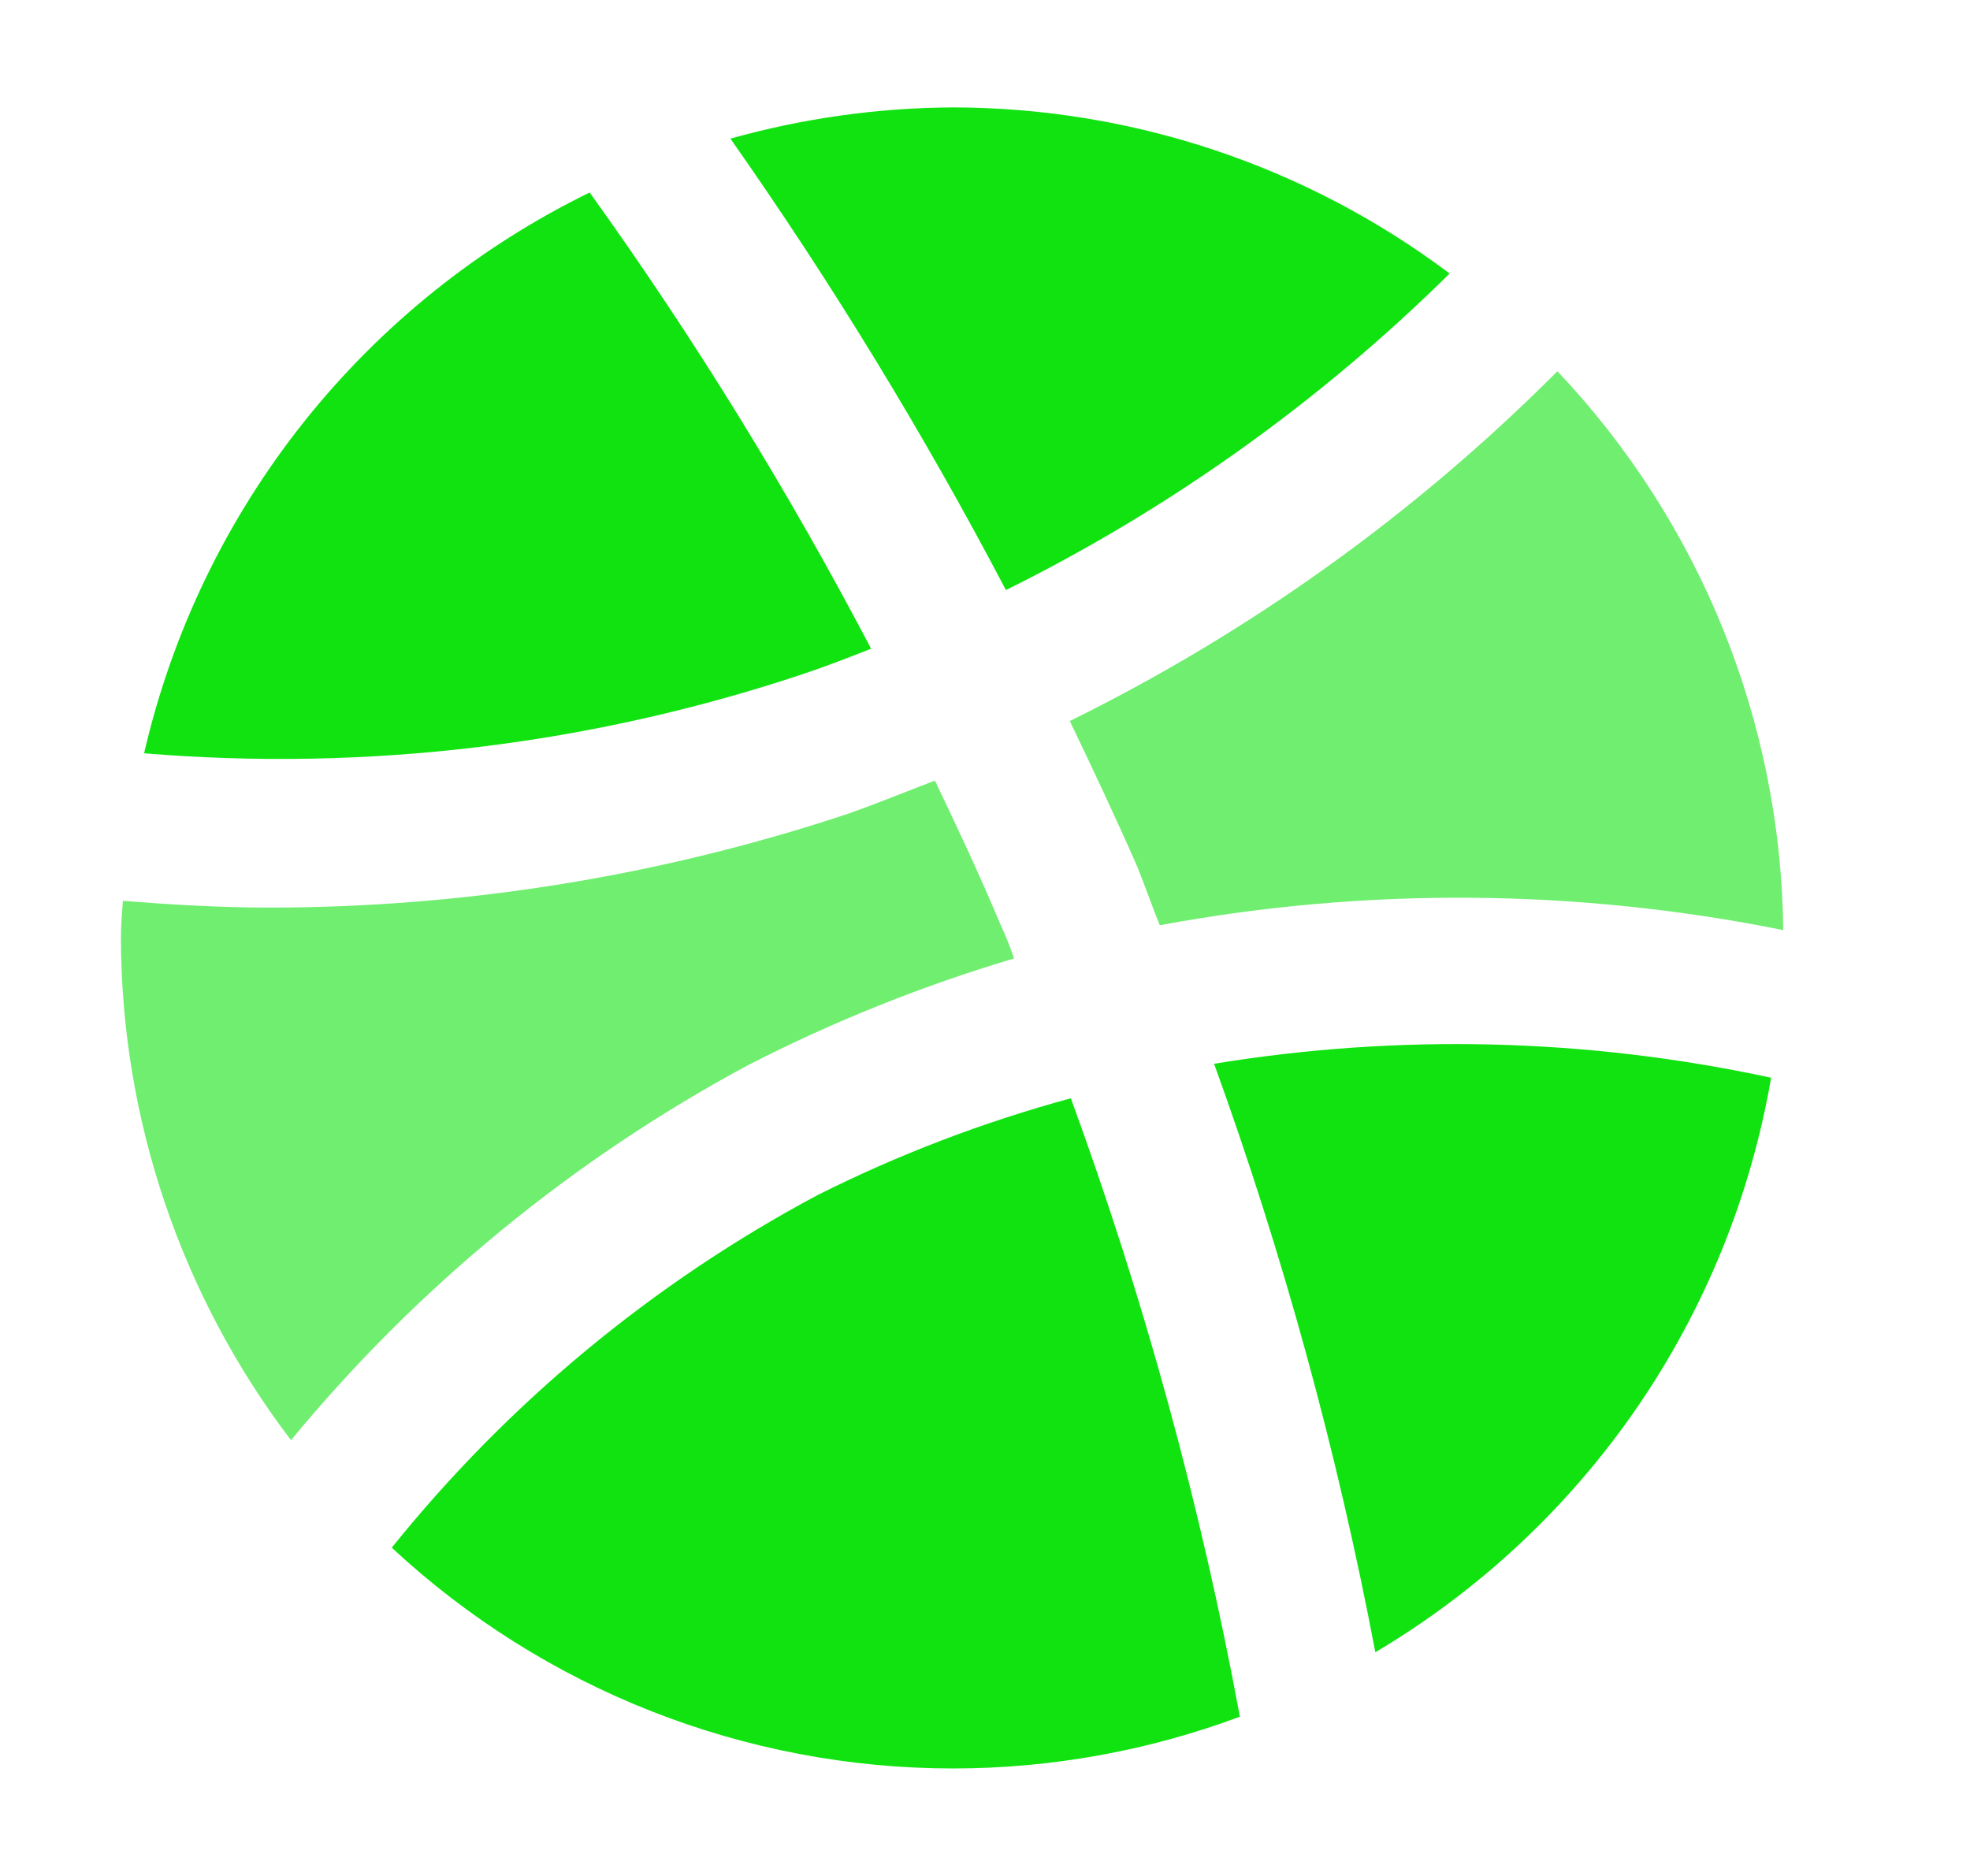
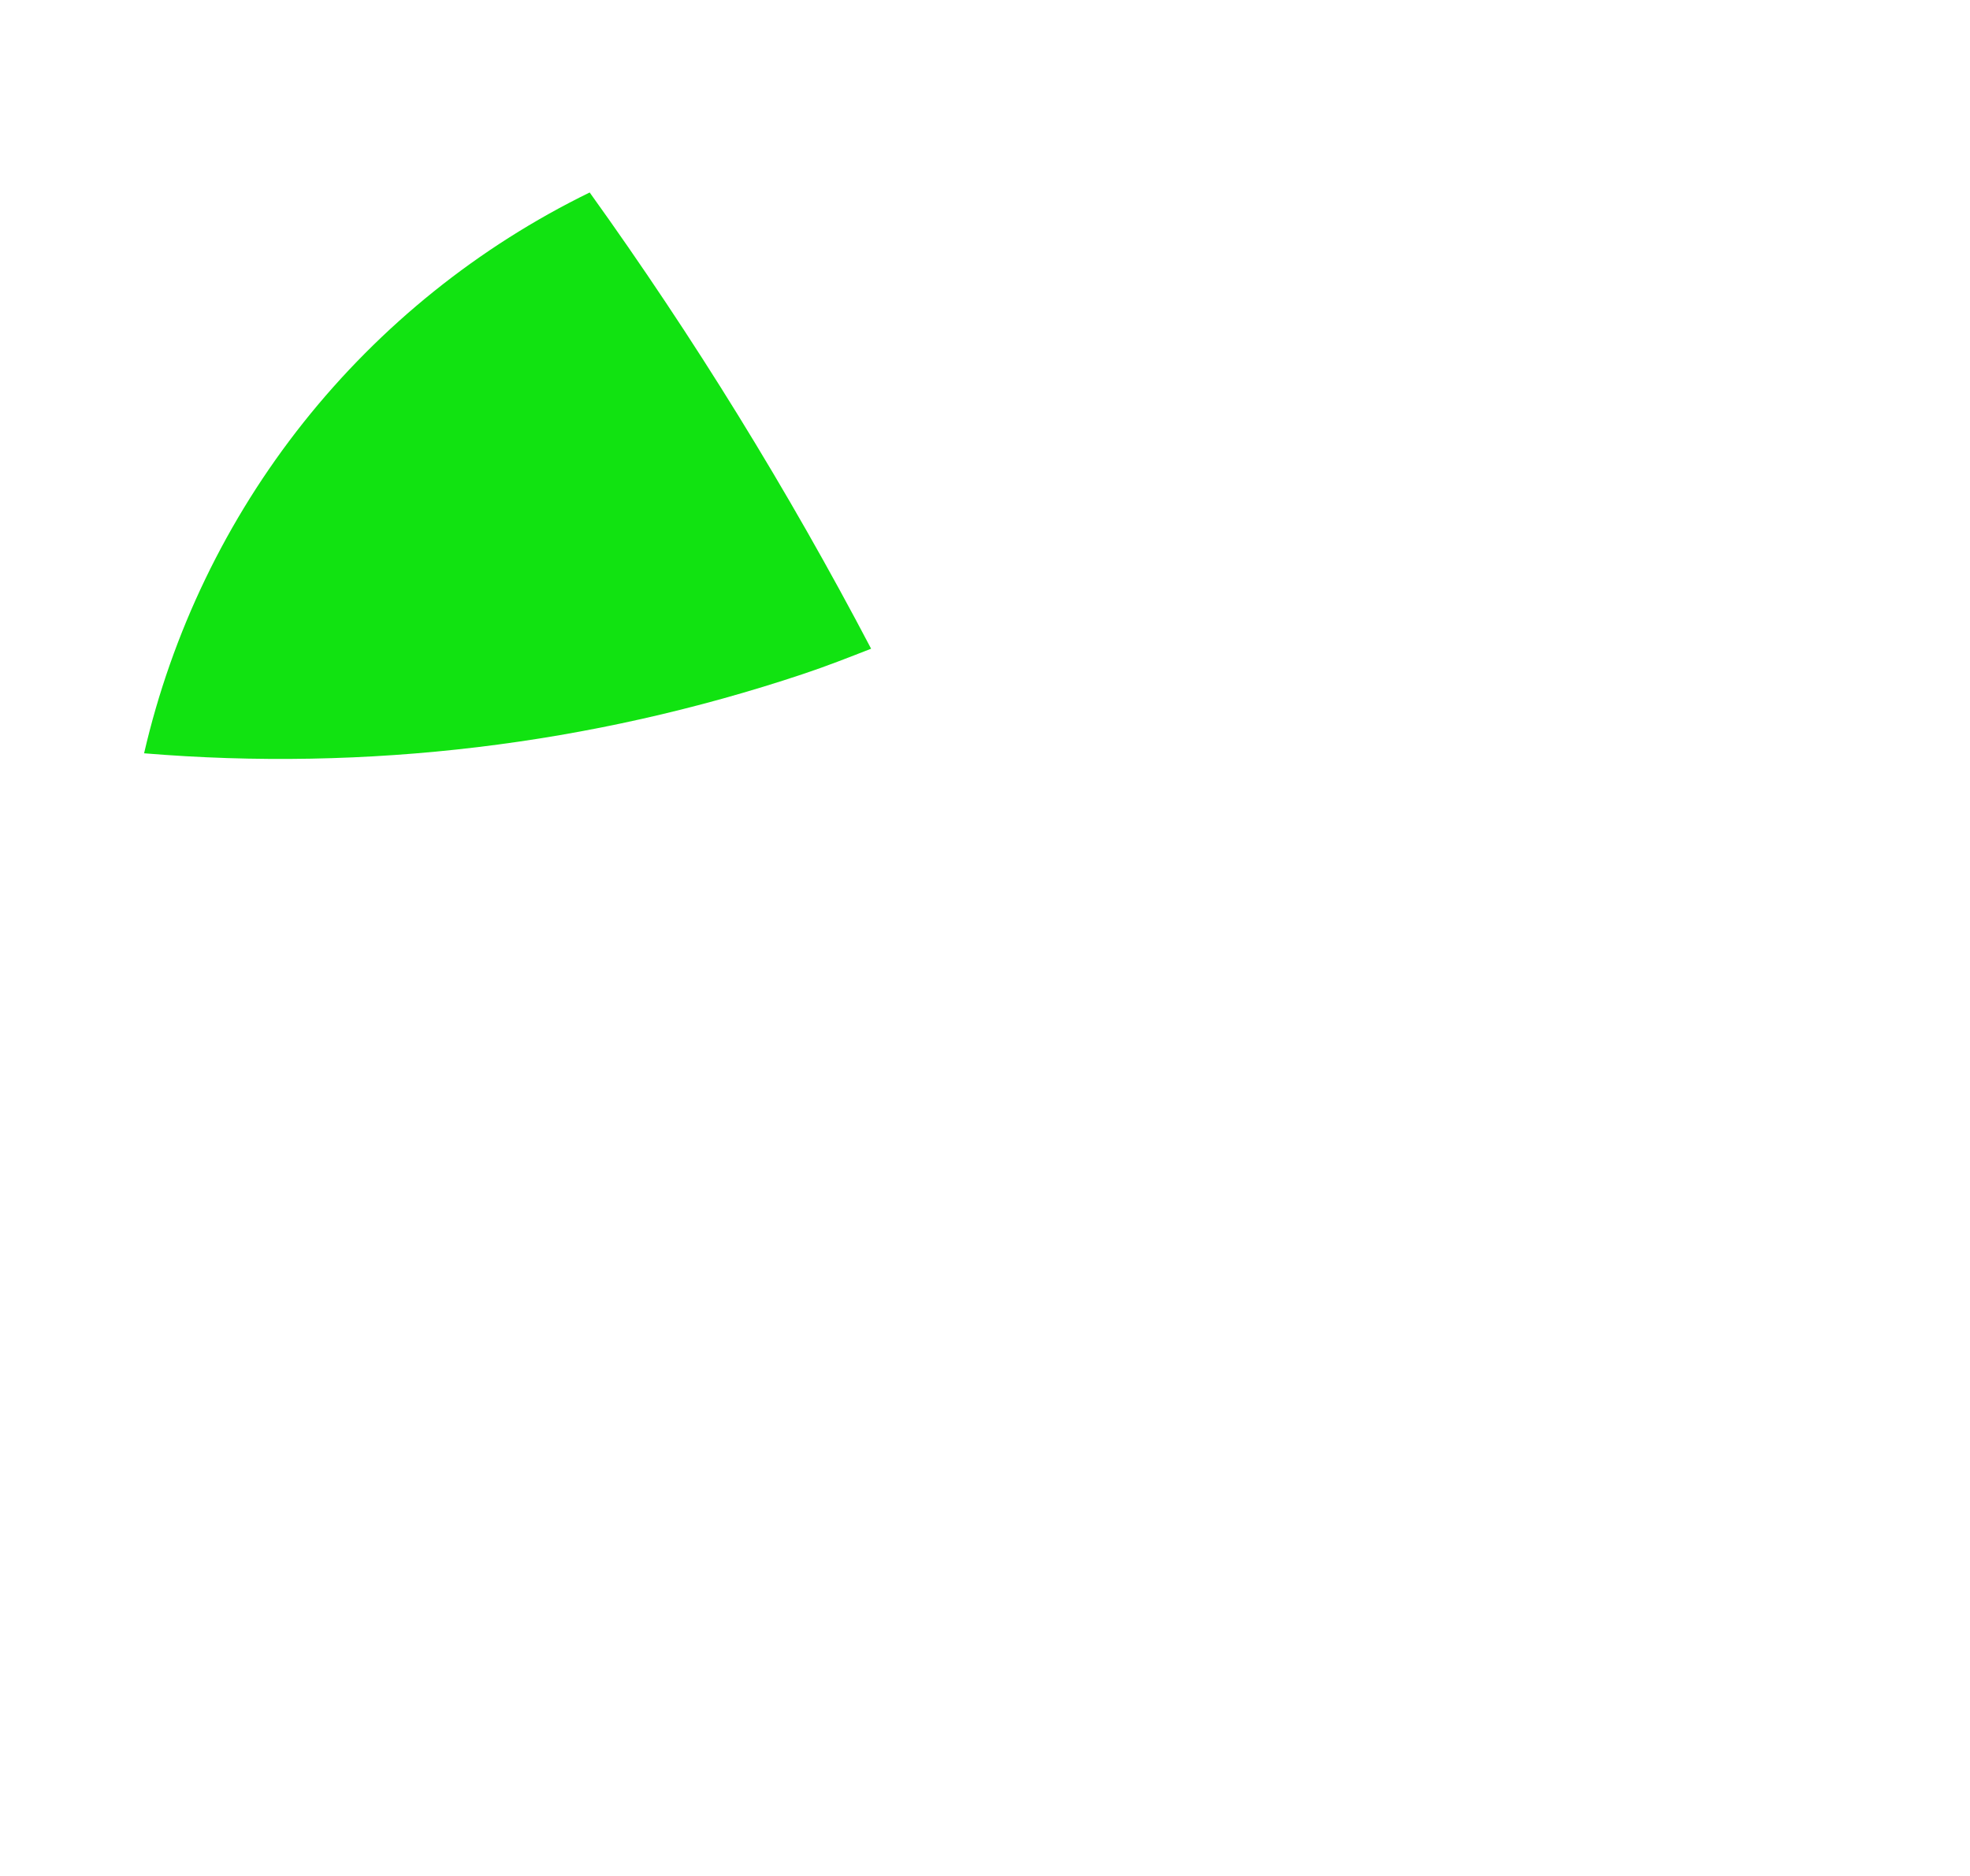
<svg xmlns="http://www.w3.org/2000/svg" width="21" height="20" viewBox="0 0 21 20" fill="none">
  <path d="M9.286 6.916C8.4 5.227 7.398 3.601 6.286 2.052C5.099 2.632 4.057 3.47 3.235 4.504C2.413 5.539 1.833 6.744 1.536 8.031C3.909 8.228 6.298 7.941 8.557 7.187C8.807 7.104 9.046 7.01 9.286 6.916Z" fill="#11e311" />
-   <path d="M10.81 10.218C10.768 10.094 10.719 9.972 10.664 9.854C10.445 9.333 10.206 8.822 9.966 8.322C9.664 8.437 9.362 8.562 9.039 8.676C7.05 9.337 4.968 9.675 2.873 9.676C2.352 9.676 1.831 9.645 1.31 9.604C1.3 9.739 1.289 9.864 1.289 9.999C1.293 11.934 1.93 13.814 3.102 15.354C4.452 13.717 6.108 12.358 7.977 11.354C8.884 10.889 9.833 10.509 10.81 10.218Z" fill="#11e311" fill-opacity="0.6" />
-   <path d="M10.161 1.145C9.358 1.149 8.559 1.261 7.786 1.478C8.868 3.018 9.849 4.625 10.723 6.291C12.47 5.425 14.066 4.286 15.453 2.916C13.927 1.769 12.07 1.148 10.161 1.145Z" fill="#11e311" />
-   <path d="M4.176 16.5C5.803 18.014 7.943 18.855 10.165 18.854C11.207 18.853 12.241 18.666 13.217 18.302C12.802 16.058 12.199 13.852 11.415 11.709C10.484 11.962 9.58 12.307 8.717 12.74C6.965 13.674 5.42 14.953 4.176 16.5Z" fill="#11e311" />
-   <path d="M14.661 17.615C15.766 16.96 16.715 16.073 17.444 15.016C18.172 13.958 18.662 12.755 18.88 11.49C16.927 11.068 14.913 11.018 12.942 11.341C13.681 13.383 14.256 15.481 14.661 17.615Z" fill="#11e311" />
-   <path d="M12.123 9.239C12.207 9.448 12.279 9.656 12.363 9.864C14.561 9.456 16.817 9.474 19.009 9.916C18.986 7.698 18.127 5.57 16.602 3.958C15.086 5.478 13.33 6.738 11.404 7.687C11.654 8.208 11.894 8.718 12.123 9.239Z" fill="#11e311" fill-opacity="0.6" />
</svg>